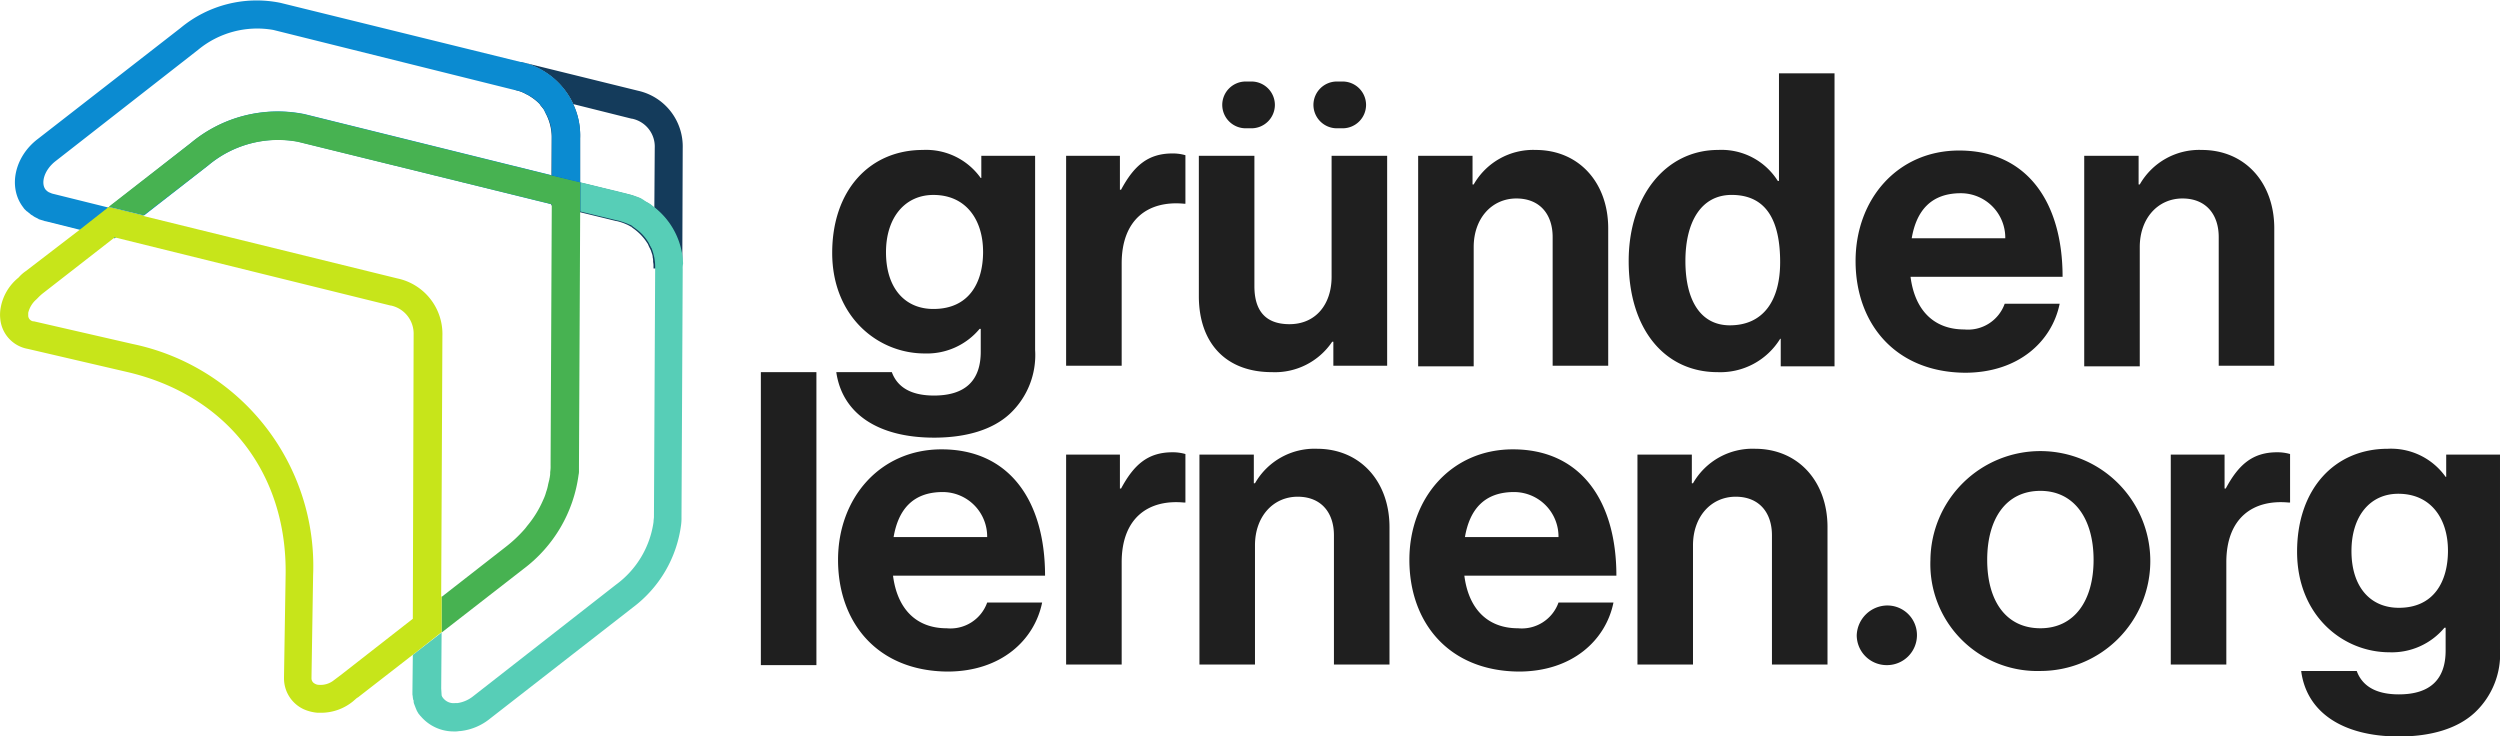
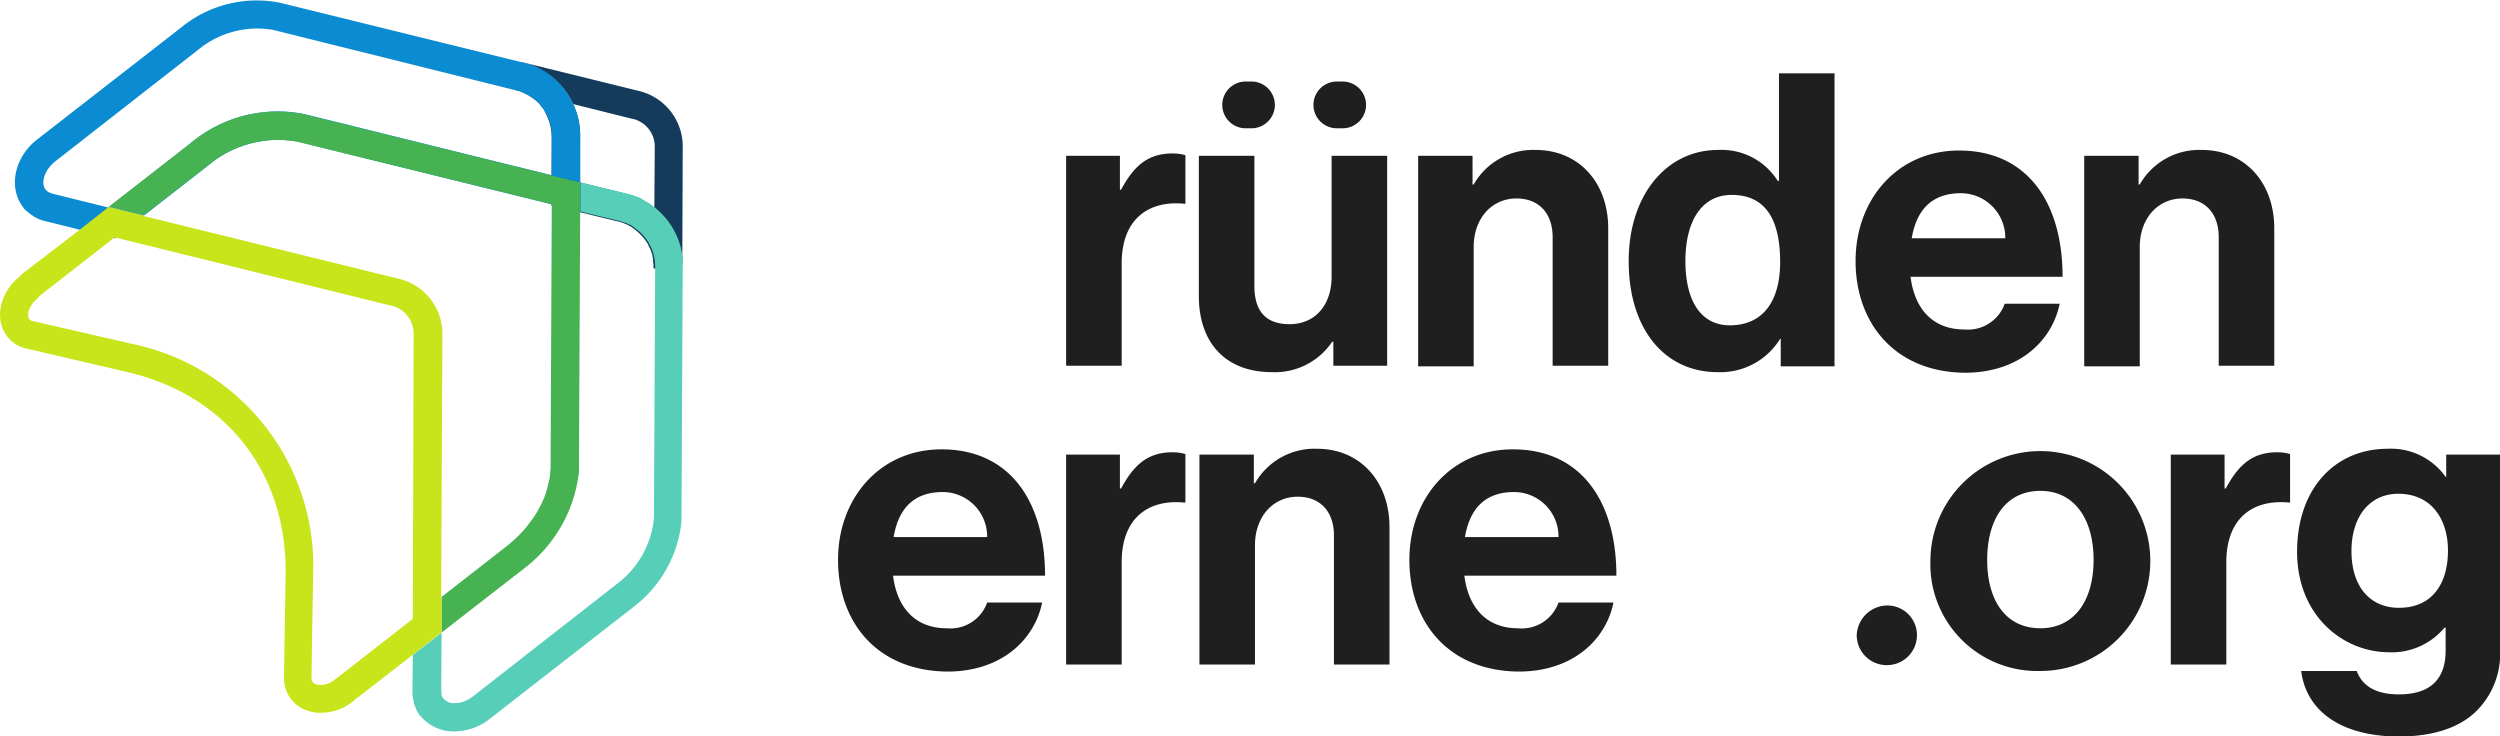
<svg xmlns="http://www.w3.org/2000/svg" width="230.303" height="67.845" viewBox="0 0 230.303 67.845">
  <g id="Ebene_1" transform="translate(-46.934 -40.095)">
-     <path id="Pfad_62" d="M221.877,77.871h5.118c.431,1.185,1.508,2.155,3.879,2.155,2.909,0,4.31-1.4,4.31-4.04v-2.1h-.108a6.31,6.31,0,0,1-5.064,2.263c-4.31,0-8.512-3.394-8.512-9.266,0-5.764,3.448-9.481,8.35-9.481a6.163,6.163,0,0,1,5.333,2.586h.054V57.939h4.956V75.824a7.41,7.41,0,0,1-2.316,5.872c-1.616,1.508-4.094,2.209-7,2.209C225.648,83.9,222.416,81.642,221.877,77.871Zm13.522-11.1c0-2.855-1.508-5.225-4.579-5.225-2.586,0-4.364,2.047-4.364,5.279,0,3.286,1.724,5.225,4.364,5.225C234.106,72.053,235.4,69.629,235.4,66.774Z" transform="translate(-97.903 -3.493)" fill="#1f1f1f" />
    <path id="Pfad_63" d="M266.456,61.34h.108c1.185-2.209,2.478-3.34,4.741-3.34a4.2,4.2,0,0,1,1.185.162v4.471h-.108c-3.34-.323-5.764,1.455-5.764,5.495v9.427H261.5V58.215h4.956Z" transform="translate(-116.354 -3.769)" fill="#1f1f1f" />
    <path id="Pfad_64" d="M296.59,71.935V69.673h-.108a6.346,6.346,0,0,1-5.549,2.8c-4.31,0-6.734-2.747-6.734-7V52.542h5.118V64.555c0,2.263,1.024,3.5,3.232,3.5,2.424,0,3.879-1.832,3.879-4.364V52.542h5.118v19.34H296.59ZM288.51,45.7h.539a2.161,2.161,0,0,1,2.155,2.155h0a2.161,2.161,0,0,1-2.155,2.155h-.539a2.161,2.161,0,0,1-2.155-2.155h0A2.161,2.161,0,0,1,288.51,45.7Zm8.4,0h.539a2.161,2.161,0,0,1,2.155,2.155h0a2.161,2.161,0,0,1-2.155,2.155h-.539a2.161,2.161,0,0,1-2.155-2.155h0a2.161,2.161,0,0,1,2.155-2.155Z" transform="translate(-126.826 1.904)" fill="#1f1f1f" />
    <path id="Pfad_65" d="M326.71,60.573h.108a6.307,6.307,0,0,1,5.71-3.178c3.986,0,6.68,3.017,6.68,7.219v12.66H334.09V65.421c0-2.1-1.185-3.555-3.34-3.555-2.263,0-3.933,1.832-3.933,4.471v10.99H321.7V57.933h5.01Z" transform="translate(-144.124 -3.487)" fill="#1f1f1f" />
    <path id="Pfad_66" d="M357.7,61.593c0-6.034,3.448-10.235,8.242-10.235a6.125,6.125,0,0,1,5.495,2.855h.108V44.3h5.118V71.289h-4.956V68.757h-.054a6.465,6.465,0,0,1-5.764,3.071C361.04,71.828,357.7,67.9,357.7,61.593Zm13.953.108c0-3.717-1.185-6.2-4.471-6.2-2.8,0-4.256,2.478-4.256,6.087,0,3.717,1.455,5.926,4.094,5.926,3.071,0,4.633-2.263,4.633-5.818Z" transform="translate(-160.73 2.55)" fill="#1f1f1f" />
    <path id="Pfad_67" d="M396.5,67.682c0-5.71,3.879-10.182,9.535-10.182,6.249,0,9.535,4.741,9.535,11.636H401.564c.377,2.963,2.047,4.848,4.956,4.848a3.588,3.588,0,0,0,3.717-2.37H415.3c-.7,3.448-3.771,6.357-8.727,6.357C400.163,77.917,396.5,73.446,396.5,67.682Zm5.172-2.1h8.619a4.1,4.1,0,0,0-4.094-4.148c-2.747,0-4.094,1.616-4.525,4.148Z" transform="translate(-178.628 -3.539)" fill="#1f1f1f" />
    <path id="Pfad_68" d="M440.61,60.573h.108a6.307,6.307,0,0,1,5.71-3.178c3.987,0,6.68,3.017,6.68,7.219v12.66H447.99V65.421c0-2.1-1.185-3.555-3.34-3.555-2.263,0-3.933,1.832-3.933,4.471v10.99H435.6V57.933h5.01Z" transform="translate(-196.665 -3.487)" fill="#1f1f1f" />
-     <path id="Pfad_69" d="M209.3,95.4h5.118v26.989H209.3Z" transform="translate(-92.275 -21.022)" fill="#1f1f1f" />
    <path id="Pfad_70" d="M222.5,118.782c0-5.71,3.879-10.182,9.535-10.182,6.249,0,9.535,4.741,9.535,11.636H227.564c.377,2.963,2.047,4.848,4.956,4.848a3.588,3.588,0,0,0,3.717-2.37H241.3c-.7,3.448-3.771,6.357-8.727,6.357C226.109,129.017,222.5,124.546,222.5,118.782Zm5.118-2.1h8.619a4.1,4.1,0,0,0-4.094-4.148c-2.747,0-4.094,1.616-4.525,4.148Z" transform="translate(-98.364 -27.111)" fill="#1f1f1f" />
    <path id="Pfad_71" d="M266.456,112.44h.108c1.185-2.209,2.478-3.34,4.741-3.34a4.2,4.2,0,0,1,1.185.162v4.471h-.108c-3.34-.323-5.764,1.455-5.764,5.495v9.427H261.5v-19.34h4.956Z" transform="translate(-116.354 -27.341)" fill="#1f1f1f" />
    <path id="Pfad_72" d="M289.31,111.673h.108a6.307,6.307,0,0,1,5.71-3.178c3.987,0,6.68,3.017,6.68,7.219v12.66H296.69V116.467c0-2.1-1.185-3.555-3.34-3.555-2.263,0-3.933,1.832-3.933,4.471v10.99H284.3v-19.34h5.01Z" transform="translate(-126.872 -27.059)" fill="#1f1f1f" />
    <path id="Pfad_73" d="M320.2,118.782c0-5.71,3.879-10.182,9.535-10.182,6.249,0,9.535,4.741,9.535,11.636H325.264c.377,2.963,2.047,4.848,4.956,4.848a3.588,3.588,0,0,0,3.717-2.37H339c-.7,3.448-3.771,6.357-8.727,6.357C323.809,129.017,320.2,124.546,320.2,118.782Zm5.118-2.1h8.619a4.1,4.1,0,0,0-4.094-4.148C327.1,112.533,325.749,114.149,325.318,116.681Z" transform="translate(-143.432 -27.111)" fill="#1f1f1f" />
-     <path id="Pfad_74" d="M364.21,111.673h.108a6.307,6.307,0,0,1,5.71-3.178c3.986,0,6.68,3.017,6.68,7.219v12.66H371.59V116.467c0-2.1-1.185-3.555-3.34-3.555-2.263,0-3.933,1.832-3.933,4.471v10.99H359.2v-19.34h5.01Z" transform="translate(-161.422 -27.059)" fill="#1f1f1f" />
    <path id="Pfad_75" d="M399.5,135.3h0a2.725,2.725,0,0,1,2.747,2.747h0a2.759,2.759,0,0,1-2.747,2.747h-.054a2.759,2.759,0,0,1-2.747-2.747h0a2.842,2.842,0,0,1,2.8-2.747Z" transform="translate(-178.721 -39.427)" fill="#1f1f1f" />
    <path id="Pfad_76" d="M409.3,118.736a10.128,10.128,0,1,1,10.128,10.235A9.848,9.848,0,0,1,409.3,118.736Zm15.03,0c0-3.771-1.778-6.357-4.9-6.357-3.178,0-4.9,2.586-4.9,6.357s1.724,6.3,4.9,6.3c3.124,0,4.9-2.532,4.9-6.3Z" transform="translate(-184.533 -27.065)" fill="#1f1f1f" />
    <path id="Pfad_77" d="M455.356,112.44h.108c1.185-2.209,2.478-3.34,4.741-3.34a4.2,4.2,0,0,1,1.185.162v4.471h-.108c-3.34-.323-5.764,1.455-5.764,5.495v9.427H450.4v-19.34h4.956Z" transform="translate(-203.492 -27.341)" fill="#1f1f1f" />
    <path id="Pfad_78" d="M472.377,128.971h5.118c.431,1.185,1.508,2.155,3.879,2.155,2.909,0,4.31-1.4,4.31-4.04v-2.1h-.108a6.31,6.31,0,0,1-5.064,2.263c-4.31,0-8.512-3.394-8.512-9.266,0-5.764,3.448-9.481,8.35-9.481a6.163,6.163,0,0,1,5.333,2.586h.054v-2.047h4.956v17.885a7.41,7.41,0,0,1-2.316,5.872c-1.616,1.508-4.094,2.209-7,2.209C476.148,135,472.862,132.742,472.377,128.971Zm13.522-11.1c0-2.855-1.508-5.225-4.579-5.225-2.586,0-4.31,2.047-4.31,5.279,0,3.286,1.724,5.226,4.364,5.226C484.606,123.153,485.9,120.729,485.9,117.874Z" transform="translate(-213.456 -27.065)" fill="#1f1f1f" />
    <g id="Gruppe_708" data-name="Gruppe 708" transform="translate(29 29.389)">
      <path id="Pfad_3235" data-name="Pfad 3235" d="M161.333,33.952l-.037,10.6a6.981,6.981,0,0,0-2.763-5.264.656.656,0,0,1,.187.149l.037-5.525a2.624,2.624,0,0,0-2.091-2.688h-.037l-5.376-1.344h0A7.065,7.065,0,0,0,146.437,26H146.4c.112.037.261.037.373.075l10.453,2.576A5.26,5.26,0,0,1,161.333,33.952Z" transform="translate(-80.507 -9.584)" fill="#143b5b" />
      <g id="Gruppe_5" transform="translate(28.001 16.437)">
        <path id="Pfad_3236" data-name="Pfad 3236" d="M2246.53,330.39c-.074-.075-.149-.112-.224-.187a2.381,2.381,0,0,0-.523-.3.776.776,0,0,1-.224-.149.037.037,0,0,1-.037-.037l-.224-.112a2.535,2.535,0,0,0-.3-.112,3.29,3.29,0,0,0-.56-.187,3204.345,3204.345,0,0,1-.6-.149l-3.957-.971h0v-4.069a6.853,6.853,0,0,0-.635-3.136,7.066,7.066,0,0,0-4.816-3.883h-.037l-.6,2.539.3.075a3.178,3.178,0,0,1,.821.336,1.525,1.525,0,0,1,.336.187,4.859,4.859,0,0,1,.858.672.52.52,0,0,1,.112.149c.037.075.074.075.112.149.074.075.112.149.186.224a.193.193,0,0,1,.075.149.284.284,0,0,1,.074.149c.037.037.037.112.074.149a4.906,4.906,0,0,1,.523,2.2l-.037,6.2,2.613.635,3.36.821h.038a5.034,5.034,0,0,1,.9.3c.075.037.112.037.149.075.112.037.187.112.3.149a.036.036,0,0,1,.037.037c.037.037.112.075.149.112s.112.075.149.112a4.7,4.7,0,0,1,1.157,1.269.283.283,0,0,1,.075.149c.037.037.037.112.075.149.037.075.037.112.074.149.037.075.037.112.075.149l.112.336a1.082,1.082,0,0,1,.075.336v.037a1.033,1.033,0,0,1,.037.336h0c0,.112.037.224.037.373v.3h0l2.614.037v-.523A6.644,6.644,0,0,0,2246.53,330.39Z" transform="translate(-2196.505 -317.1)" fill="#143b5b" />
        <path id="Pfad_3237" data-name="Pfad 3237" d="M2174.667,335.058l-22.773-5.637a12.459,12.459,0,0,0-10.453,2.651l-7.541,5.9,3.21.784,5.936-4.629a10.009,10.009,0,0,1,8.25-2.165l23.407,5.786h0l2.613.635h0v-2.688Z" transform="translate(-2133.9 -324.642)" fill="#0b8bd1" />
      </g>
      <path id="Pfad_3238" data-name="Pfad 3238" d="M88.217,44.692V47.38l-.112,23.445v.411a1.531,1.531,0,0,1-.037.411,12.959,12.959,0,0,1-5.077,8.661L75.45,86.168V82.883l5.936-4.629a12.259,12.259,0,0,0,1.605-1.493,3.968,3.968,0,0,0,.336-.411,9.673,9.673,0,0,0,1.493-2.427,3.98,3.98,0,0,0,.261-.709,3.938,3.938,0,0,0,.187-.709h0l.112-.448c0-.075.037-.149.037-.224a1.817,1.817,0,0,0,.037-.448h0a3.211,3.211,0,0,0,.037-.6V70.6L85.6,46.708,62.2,40.959a10.008,10.008,0,0,0-8.25,2.165l-5.936,4.592L44.8,46.932l7.541-5.861a12.459,12.459,0,0,1,10.453-2.651l22.773,5.637Z" transform="translate(-16.836 -17.189)" fill="#47b251" />
      <path id="Pfad_3239" data-name="Pfad 3239" d="M144.6,63.689l-.112,22.847a4.514,4.514,0,0,1-.037.709,11.316,11.316,0,0,1-4.443,7.616L126.868,105.09a5.246,5.246,0,0,1-2.725,1.157c-.149,0-.3.037-.411.037h-.261a3.971,3.971,0,0,1-2.987-1.381l-.037-.037c-.075-.075-.112-.149-.187-.224-.037-.075-.112-.187-.149-.261s-.075-.187-.112-.261c-.037-.112-.075-.187-.112-.3a.745.745,0,0,1-.075-.336.137.137,0,0,0-.037-.112s-.037-.187-.037-.224a2.106,2.106,0,0,0-.037-.261v-.261l.037-3.4,2.651-2.053v.037l-.037,5.115.037.6v.037l.037.075c0,.037,0,.037.037.075a.13.13,0,0,1,.037.075,516.611,516.611,0,0,0,.075.075,1.213,1.213,0,0,0,1.045.411h.224a3.011,3.011,0,0,0,1.456-.635l13.141-10.266a8.642,8.642,0,0,0,3.472-5.786h0c0-.187.037-.336.037-.485l.112-22.885v-.037a4.5,4.5,0,0,0-.3-1.717.283.283,0,0,0-.075-.149c-.037-.037-.037-.112-.075-.149s-.037-.112-.075-.149-.037-.112-.075-.149a4.167,4.167,0,0,0-1.157-1.269c-.037-.037-.112-.075-.149-.112s-.112-.075-.149-.112a.037.037,0,0,1-.037-.037.751.751,0,0,0-.3-.149c-.037-.037-.112-.037-.149-.075a8.4,8.4,0,0,0-.9-.3h-.037l-3.4-.821h0V55.7l3.995.971c.112.037.187.037.3.075a.879.879,0,0,0,.3.075c.187.075.373.112.56.187.112.037.187.075.3.112l.224.112a.037.037,0,0,1,.037.037.78.78,0,0,1,.224.149c.187.112.336.187.523.3.075.075.149.112.224.187a6.865,6.865,0,0,1,2.763,5.264V63.2A2.128,2.128,0,0,0,144.6,63.689Z" transform="translate(-63.774 -28.197)" fill="#57ceb7" />
      <path id="Pfad_3240" data-name="Pfad 3240" d="M73.7,23.434V27.5l-2.613-.635V23.4a4.1,4.1,0,0,0-.523-2.2c-.037-.037-.037-.112-.075-.149a.283.283,0,0,1-.075-.149.194.194,0,0,1-.075-.149.99.99,0,0,0-.187-.224,2227.79,2227.79,0,0,1-.224-.3,3.8,3.8,0,0,0-.859-.672c-.112-.075-.224-.112-.336-.187a3.5,3.5,0,0,0-1.045-.373h-.037L45.442,13.466A8.544,8.544,0,0,0,38.5,15.3L25.358,25.562c-1.083.859-1.344,2.053-.9,2.613l.037.037.037.037.037.037.037.037c.037,0,.037.037.075.037l.037.037c.075.037.187.075.261.112a1.522,1.522,0,0,0,.261.075l4.965,1.232h.037l.037-.037,3.211.784-.037.037-2.576,2.016-.037.037h-.037l-2.016-.485-1.195-.3-3.136-.784h-.037l-.6-.187-.037-.037-.224-.112a1.31,1.31,0,0,1-.3-.187.781.781,0,0,1-.224-.149c-.075-.075-.149-.112-.224-.187l-.112-.075-.112-.112a.99.99,0,0,1-.187-.224c-1.419-1.829-.821-4.667,1.344-6.309L36.893,13.28a10.971,10.971,0,0,1,9.184-2.315l22.138,5.45h.037A6.9,6.9,0,0,1,73.068,20.3h0A6.749,6.749,0,0,1,73.7,23.434Z" transform="translate(-2.322)" fill="#0b8bd1" />
      <path id="Pfad_3241" data-name="Pfad 3241" d="M58.576,97.676l.112-24a5.227,5.227,0,0,0-4.144-5.3L31.137,62.621l.037-.037L27.964,61.8h-.037l-.037.037-2.613,2.053L20.311,67.7a3.488,3.488,0,0,0-.672.6A4.591,4.591,0,0,0,18,71.058a3.553,3.553,0,0,0-.037,1.083A3.089,3.089,0,0,0,20.5,74.866l9.146,2.128c9.146,2.128,14.746,9.3,14.6,18.7l-.149,9.37v.112a3.134,3.134,0,0,0,1.792,2.875,3.97,3.97,0,0,0,1.307.336h.3a4.663,4.663,0,0,0,2.949-1.045l.3-.261c.075-.075.187-.112.261-.187l5-3.883h0l2.613-2.053h0V97.639h0v.037Zm-2.613,2.053h0l-6.645,5.189c-.037.037-.112.075-.149.112l-.448.336a1.966,1.966,0,0,1-1.419.448.72.72,0,0,1-.373-.112.538.538,0,0,1-.3-.485v-.075l.149-9.408A20.889,20.889,0,0,0,30.166,74.418l-9.109-2.091h-.075a.556.556,0,0,1-.448-.485v-.3a2.355,2.355,0,0,1,.747-1.232l.149-.149a4.475,4.475,0,0,1,.448-.411l6.57-5.115h0l.037-.037h.037L53.91,70.872h.037a2.652,2.652,0,0,1,2.091,2.688l-.075,26.17Z" transform="translate(0 -32.02)" fill="#c7e51a" />
    </g>
  </g>
</svg>